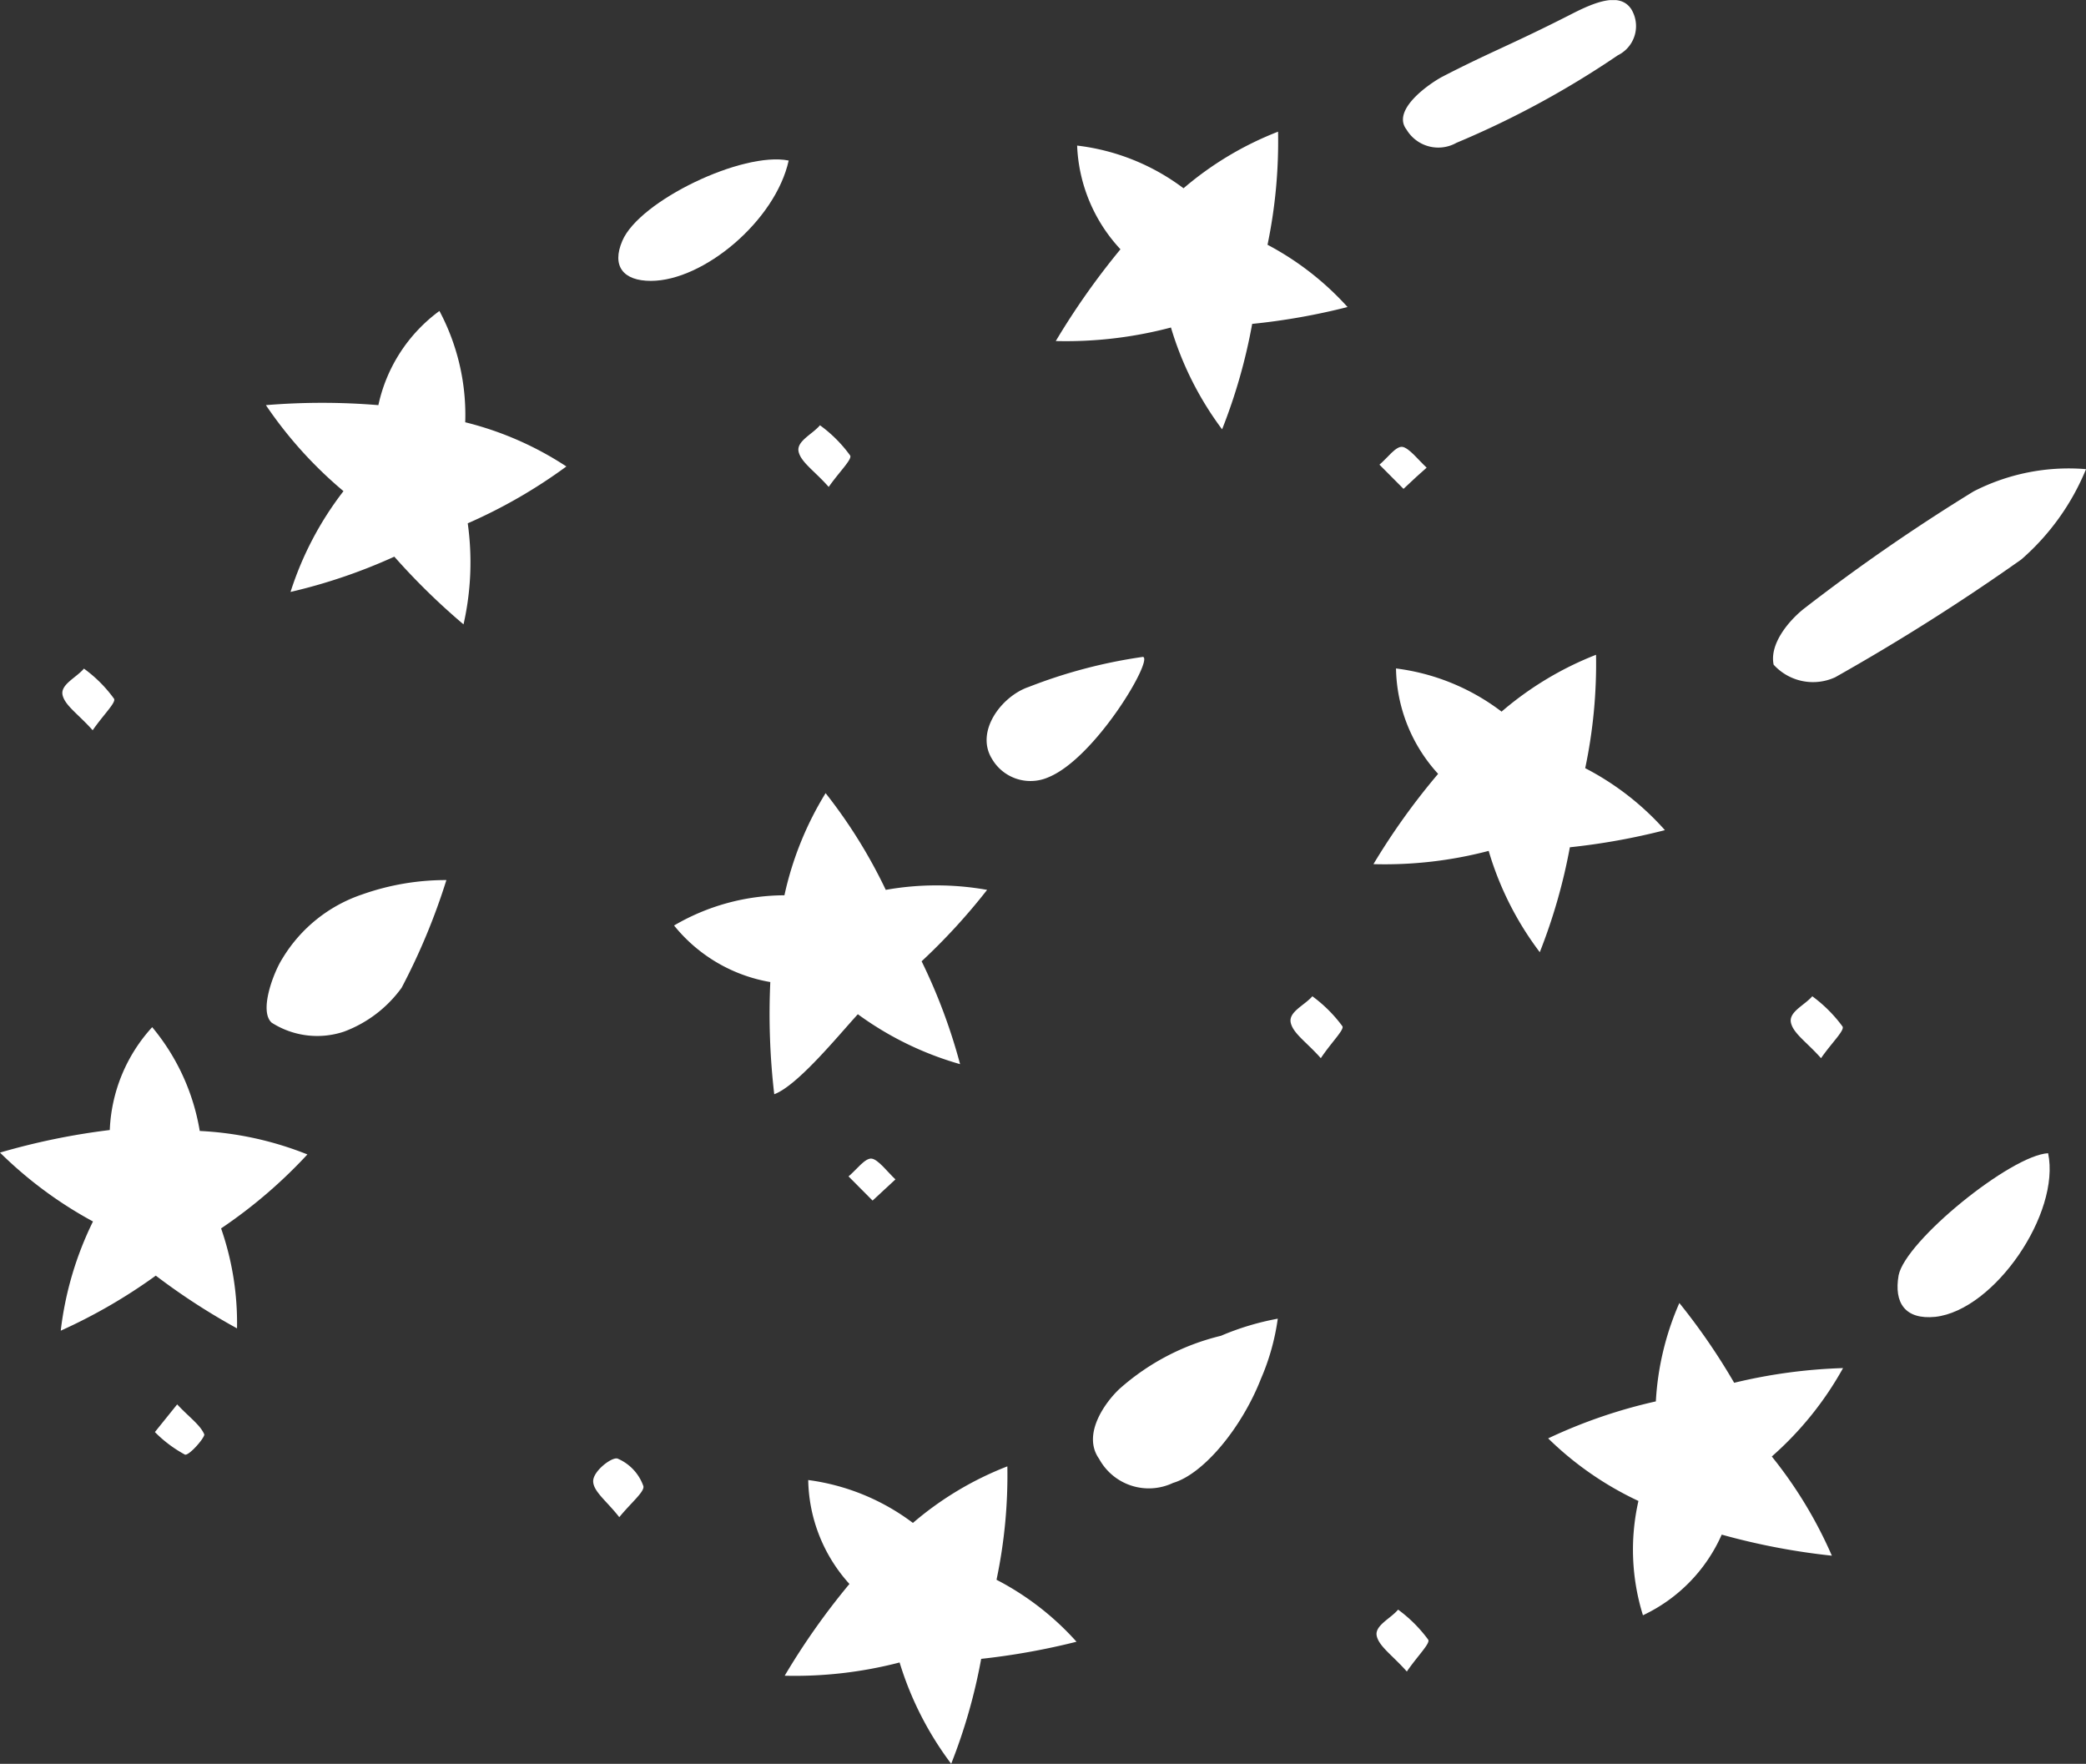
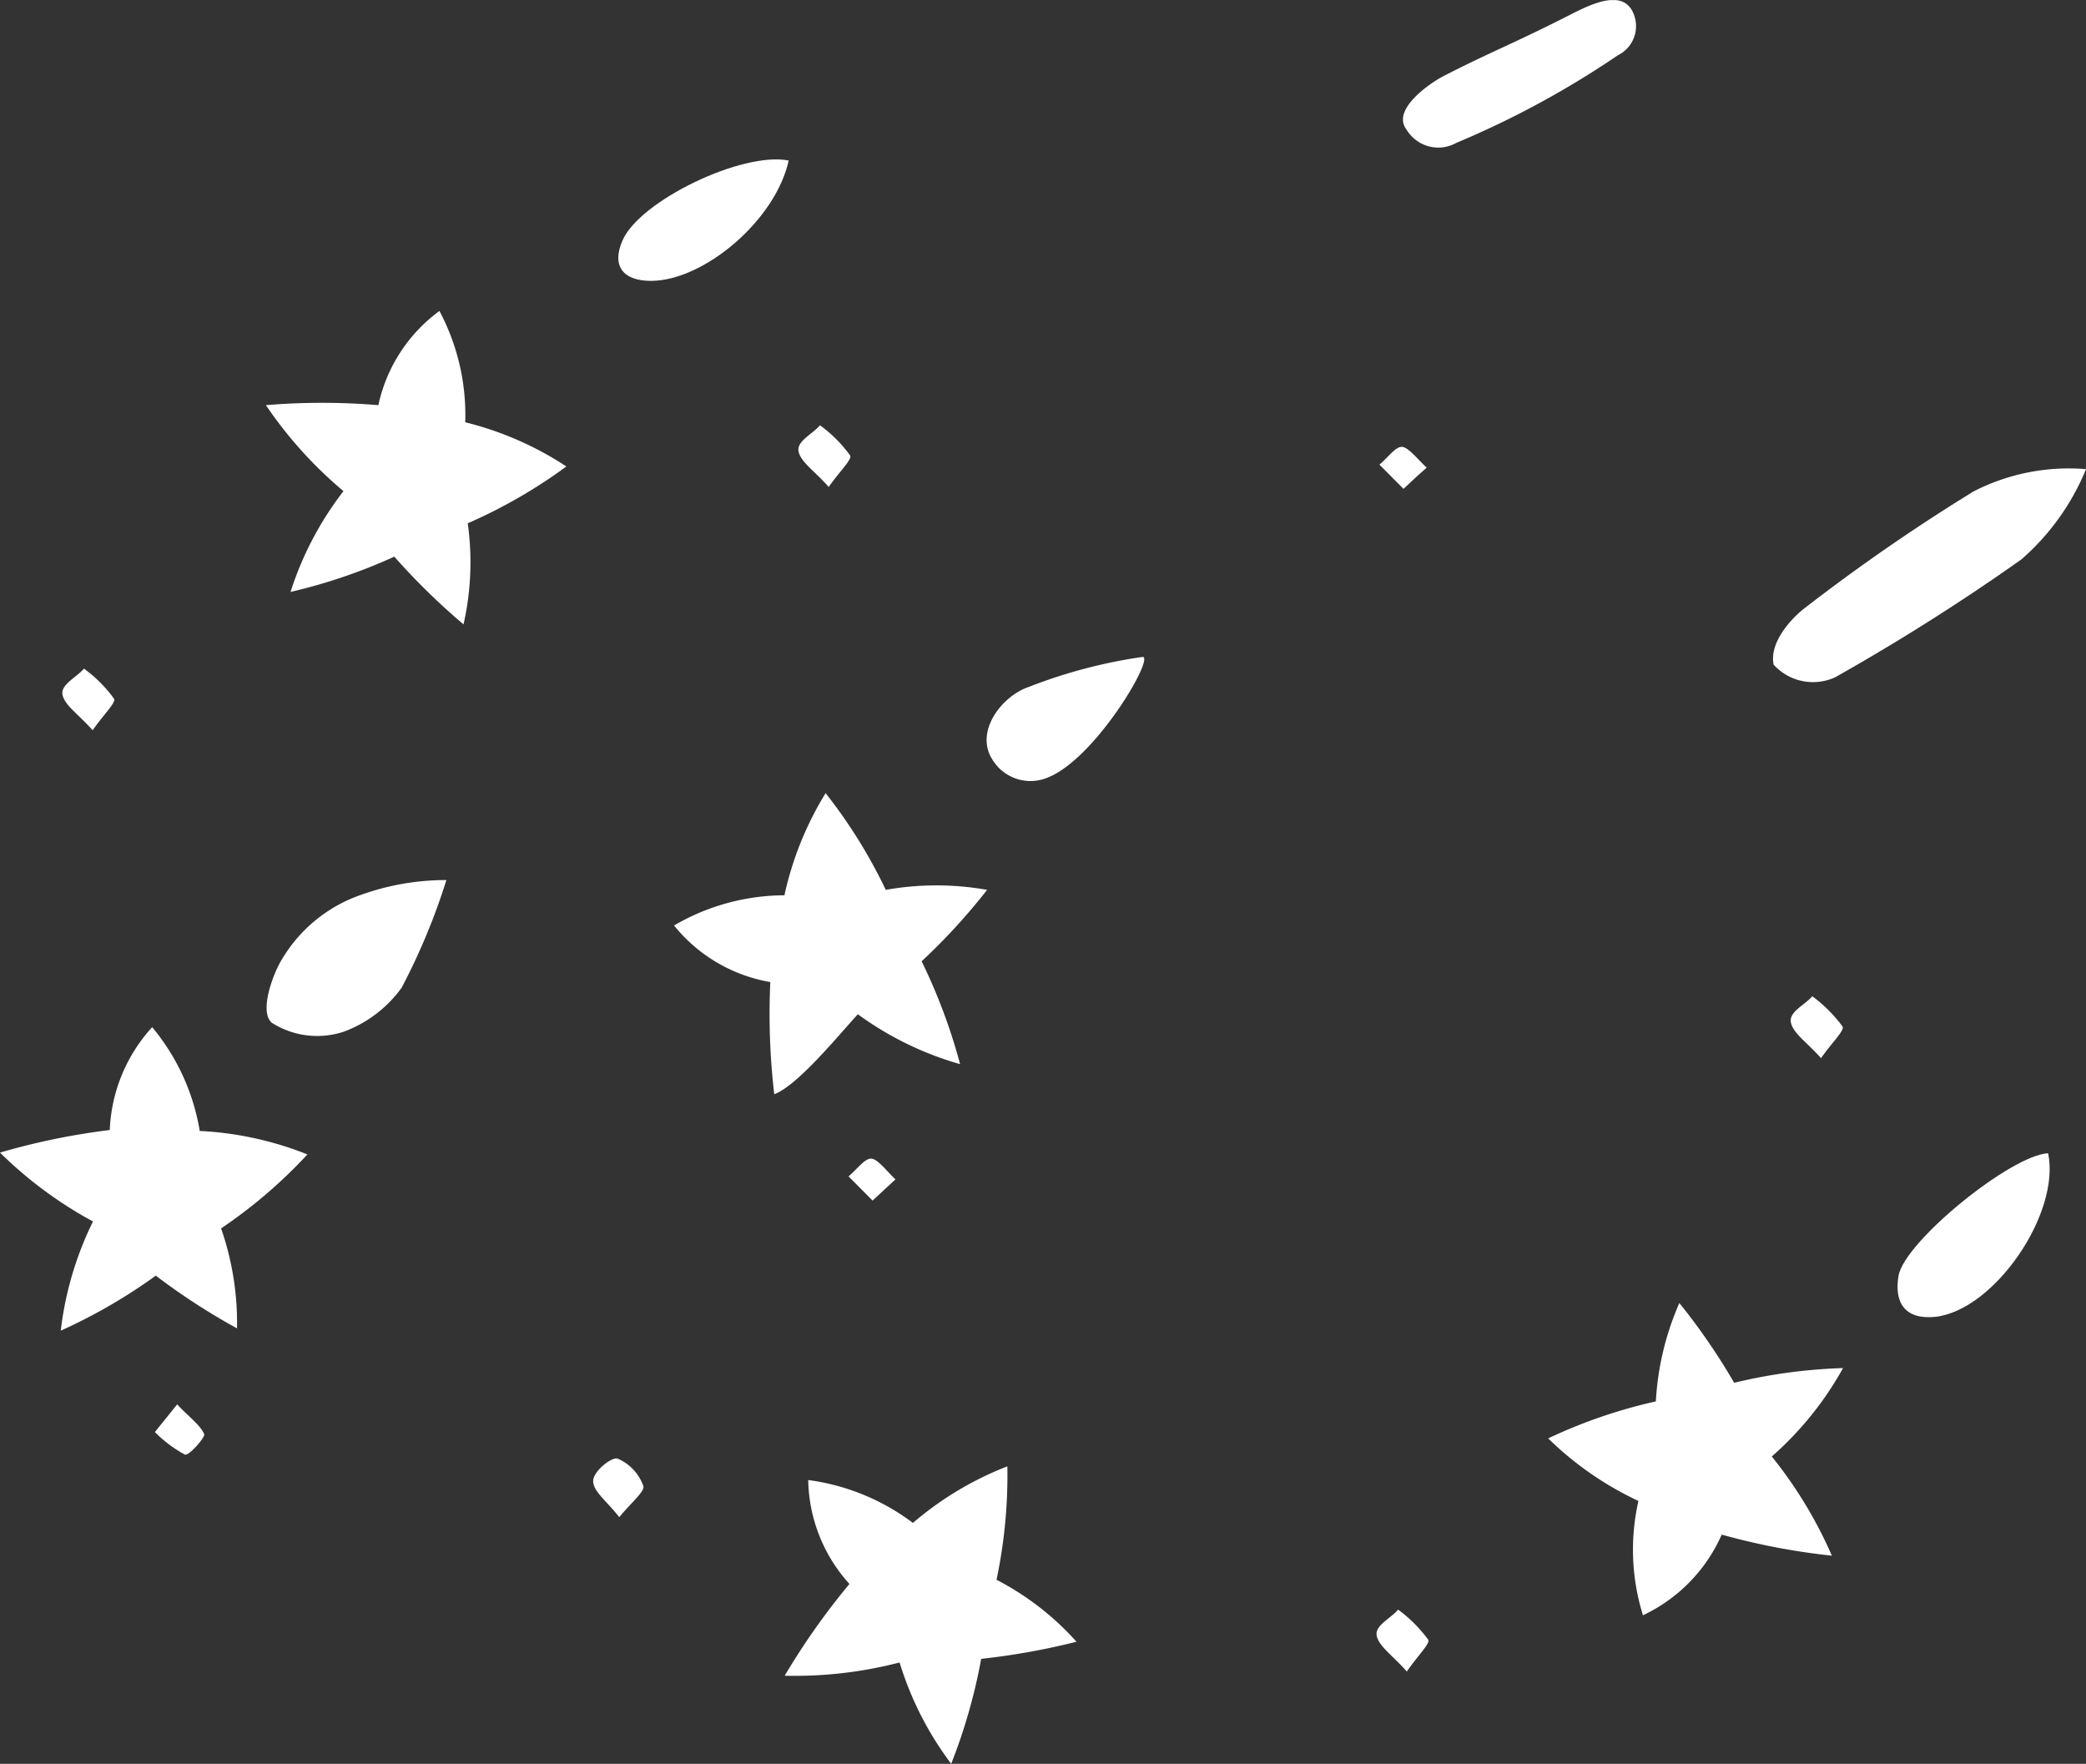
<svg xmlns="http://www.w3.org/2000/svg" width="64.697" height="54.703" viewBox="0 0 64.697 54.703">
  <rect x="0" y="0" width="64.697" height="54.703" fill="#333333" stroke="none" />
  <defs>
    <clipPath id="a">
      <path d="M0,12.484H64.7v-54.7H0Z" transform="translate(0 42.219)" fill="none" />
    </clipPath>
  </defs>
  <g transform="translate(0 42.219)">
    <g transform="translate(0 -42.219)" clip-path="url(#a)">
      <g transform="translate(24.761 13.189)">
        <path d="M.215.436C-.223-.058-.643-.328-.718-.655s.429-.542.662-.821a4.192,4.192,0,0,1,.933.933c.084.111-.327.5-.662.98" transform="translate(0.726 1.476)" fill="#fff" />
      </g>
      <g transform="translate(18.397 45.23)">
        <path d="M.185.416C-.2-.079-.617-.377-.626-.694s.578-.764.755-.709a1.447,1.447,0,0,1,.8.849c.056.168-.373.513-.746.97" transform="translate(0.626 1.408)" fill="#fff" />
      </g>
      <g transform="translate(4.804 43.555)">
        <path d="M.158,0C.531.4.875.635,1,.933c0,.122-.476.662-.6.625a3.935,3.935,0,0,1-.933-.7Z" transform="translate(0.533)" fill="#fff" />
      </g>
      <g transform="translate(26.317 35.932)">
        <path d="M.17.3-.576-.45c.242-.2.513-.578.718-.551s.495.42.737.644Z" transform="translate(0.576 1.002)" fill="#fff" />
      </g>
      <g transform="translate(32.745 4.084)">
-         <path d="M.151.1a6.808,6.808,0,0,1,3.3,1.324A10.156,10.156,0,0,1,6.383-.331a15.707,15.707,0,0,1-.327,3.507A9.034,9.034,0,0,1,8.538,5.107a20.259,20.259,0,0,1-2.958.523A17.169,17.169,0,0,1,4.647,8.9,10.062,10.062,0,0,1,3.061,5.742a12.727,12.727,0,0,1-3.572.42A23.014,23.014,0,0,1,1.495,3.316,5,5,0,0,1,.151.1" transform="translate(0.511 0.331)" fill="#fff" />
-       </g>
+         </g>
      <g transform="translate(54.993 14.528)">
        <path d="M0,1.389C-.135.736.48.018.938-.346A59.074,59.074,0,0,1,6.2-3.984a6.46,6.46,0,0,1,3.489-.691,7.477,7.477,0,0,1-2.006,2.8A66.587,66.587,0,0,1,1.908,1.78,1.649,1.649,0,0,1,0,1.389" transform="translate(0.016 4.697)" fill="#fff" />
      </g>
      <g transform="translate(33.897 40.897)">
-         <path d="M.567,1.162A1.754,1.754,0,0,1-1.727.416c-.542-.764.2-1.763.625-2.164A7.3,7.3,0,0,1,2.051-3.4a8.285,8.285,0,0,1,1.763-.531,7.144,7.144,0,0,1-.523,1.866C2.7-.554,1.518.883.567,1.162" transform="translate(1.919 3.931)" fill="#fff" />
-       </g>
+         </g>
      <g transform="translate(43.513 0)">
        <path d="M.379,1.011A1.148,1.148,0,0,1-1.17.6c-.476-.615.718-1.427,1.1-1.633,1.475-.764,2.156-1,4-1.94.746-.384,1.512-.691,1.866-.168a1.007,1.007,0,0,1-.323,1.388.964.964,0,0,1-.088.049A28.39,28.39,0,0,1,.379,1.011" transform="translate(1.28 3.418)" fill="#fff" />
      </g>
      <g transform="translate(58.852 35.765)">
        <path d="M1.066,0C1.457,1.866-.6,4.869-2.433,5.075c-.933.093-1.288-.429-1.138-1.288C-3.357,2.715-.091.065,1.066,0" transform="translate(3.604)" fill="#fff" />
      </g>
      <g transform="translate(8.268 27.294)">
        <path d="M.677.1A7.765,7.765,0,0,1,3.289-.346,19.968,19.968,0,0,1,1.9,2.994,3.868,3.868,0,0,1,.108,4.356a2.622,2.622,0,0,1-2.239-.28c-.4-.364.065-1.567.327-1.977A4.6,4.6,0,0,1,.677.1" transform="translate(2.288 0.346)" fill="#fff" />
      </g>
      <g transform="translate(19.178 4.944)">
        <path d="M1.206.008C.795,1.874-1.435,3.74-3.068,3.74c-.858,0-1.222-.457-.886-1.241C-3.43,1.258-.222-.281,1.206.008" transform="translate(4.077 0.027)" fill="#fff" />
      </g>
      <g transform="translate(30.6 20.372)">
        <path d="M.438.852A1.382,1.382,0,0,1-1.316.283c-.531-.859.308-1.95,1.139-2.23A15.819,15.819,0,0,1,3.368-2.88C3.694-2.8,1.893.254.438.852" transform="translate(1.482 2.88)" fill="#fff" />
      </g>
      <g transform="translate(42.597 20.307)">
-         <path d="M.16.1A6.8,6.8,0,0,1,3.434,1.439,10.187,10.187,0,0,1,6.364-.324a15.711,15.711,0,0,1-.336,3.517A8.562,8.562,0,0,1,8.5,5.115a20.523,20.523,0,0,1-2.948.531A17.439,17.439,0,0,1,4.619,8.9,9.762,9.762,0,0,1,3.034,5.758,12.686,12.686,0,0,1-.54,6.169a21.211,21.211,0,0,1,2.006-2.8A4.961,4.961,0,0,1,.16.1" transform="translate(0.54 0.324)" fill="#fff" />
-       </g>
+         </g>
      <g transform="translate(24.339 45.477)">
        <path d="M.166.1A6.892,6.892,0,0,1,3.413,1.43,10.107,10.107,0,0,1,6.342-.324a15.711,15.711,0,0,1-.336,3.517A8.682,8.682,0,0,1,8.487,5.115a21.784,21.784,0,0,1-2.957.531A17.245,17.245,0,0,1,4.6,8.9,10.122,10.122,0,0,1,3,5.758a12.918,12.918,0,0,1-3.564.411A21.982,21.982,0,0,1,1.444,3.323,4.921,4.921,0,0,1,.166.1" transform="translate(0.562 0.324)" fill="#fff" />
      </g>
      <g transform="translate(48.017 40.411)">
        <path d="M.671,2.21a6.83,6.83,0,0,1-.14-3.545,10.146,10.146,0,0,1-2.8-1.941,16,16,0,0,1,3.34-1.147A8.774,8.774,0,0,1,1.8-7.474,19.757,19.757,0,0,1,3.5-5a16.479,16.479,0,0,1,3.377-.456,10.3,10.3,0,0,1-2.21,2.742A13.471,13.471,0,0,1,6.53.362,20.961,20.961,0,0,1,3.114-.291,4.992,4.992,0,0,1,.671,2.21" transform="translate(2.268 7.474)" fill="#fff" />
      </g>
      <g transform="translate(20.906 24.598)">
        <path d="M0,.937A6.81,6.81,0,0,1,3.423,0,10.174,10.174,0,0,1,4.7-3.168a15.861,15.861,0,0,1,1.866,3,8.957,8.957,0,0,1,3.143,0A19.1,19.1,0,0,1,7.678,2.047a17.6,17.6,0,0,1,1.193,3.19A10.018,10.018,0,0,1,5.7,3.689C5.093,4.351,3.834,5.9,3.107,6.17a21.522,21.522,0,0,1-.122-3.479A4.9,4.9,0,0,1,0,.937" transform="translate(0 3.168)" fill="#fff" />
      </g>
      <g transform="translate(8.247 9.644)">
        <path d="M1.228,0a6.867,6.867,0,0,1,.8,3.452A10.124,10.124,0,0,1,5.165,4.823,16.032,16.032,0,0,1,2.106,6.586,8.7,8.7,0,0,1,1.975,9.72a20.772,20.772,0,0,1-2.146-2.1A17.1,17.1,0,0,1-3.39,8.714,10.144,10.144,0,0,1-1.748,5.588,12.944,12.944,0,0,1-4.154,2.921a21.184,21.184,0,0,1,3.488,0A4.9,4.9,0,0,1,1.228,0" transform="translate(4.154)" fill="#fff" />
      </g>
      <g transform="translate(0 31.856)">
        <path d="M1.077,0A6.747,6.747,0,0,1,2.552,3.219a10.338,10.338,0,0,1,3.339.728A15.289,15.289,0,0,1,3.214,6.241a8.928,8.928,0,0,1,.494,3.1A20.163,20.163,0,0,1,1.189,7.706,16.829,16.829,0,0,1-1.759,9.413a10.4,10.4,0,0,1,1-3.387A12.726,12.726,0,0,1-3.643,3.89a21.342,21.342,0,0,1,3.405-.7A5.018,5.018,0,0,1,1.077,0" transform="translate(3.643)" fill="#fff" />
      </g>
      <g transform="translate(55.538 30.896)">
        <path d="M.215.439c-.438-.495-.858-.764-.933-1.1s.42-.54.662-.82A4.363,4.363,0,0,1,.877-.55C.97-.439.55-.046.215.439" transform="translate(0.726 1.483)" fill="#fff" />
      </g>
      <g transform="translate(1.933 20.736)">
        <path d="M.215.436C-.223-.058-.643-.328-.718-.655s.429-.542.662-.821a4.165,4.165,0,0,1,.933.933C.952-.432.55-.048.215.436" transform="translate(0.726 1.476)" fill="#fff" />
      </g>
      <g transform="translate(40.024 30.896)">
-         <path d="M.215.439c-.438-.495-.858-.764-.933-1.1s.429-.54.671-.82A4.363,4.363,0,0,1,.886-.55c.057.111-.345.5-.671.989" transform="translate(0.726 1.483)" fill="#fff" />
-       </g>
+         </g>
      <g transform="translate(42.692 49.918)">
        <path d="M.215.439c-.438-.495-.858-.775-.933-1.1s.429-.54.662-.82A4.363,4.363,0,0,1,.877-.55c.075.111-.327.5-.662.989" transform="translate(0.726 1.483)" fill="#fff" />
      </g>
      <g transform="translate(42.783 13.858)">
        <path d="M.17.3-.576-.45c.242-.2.513-.588.718-.551s.495.411.746.644C.683-.179.488,0,.17.3" transform="translate(0.576 1.003)" fill="#fff" />
      </g>
    </g>
  </g>
</svg>